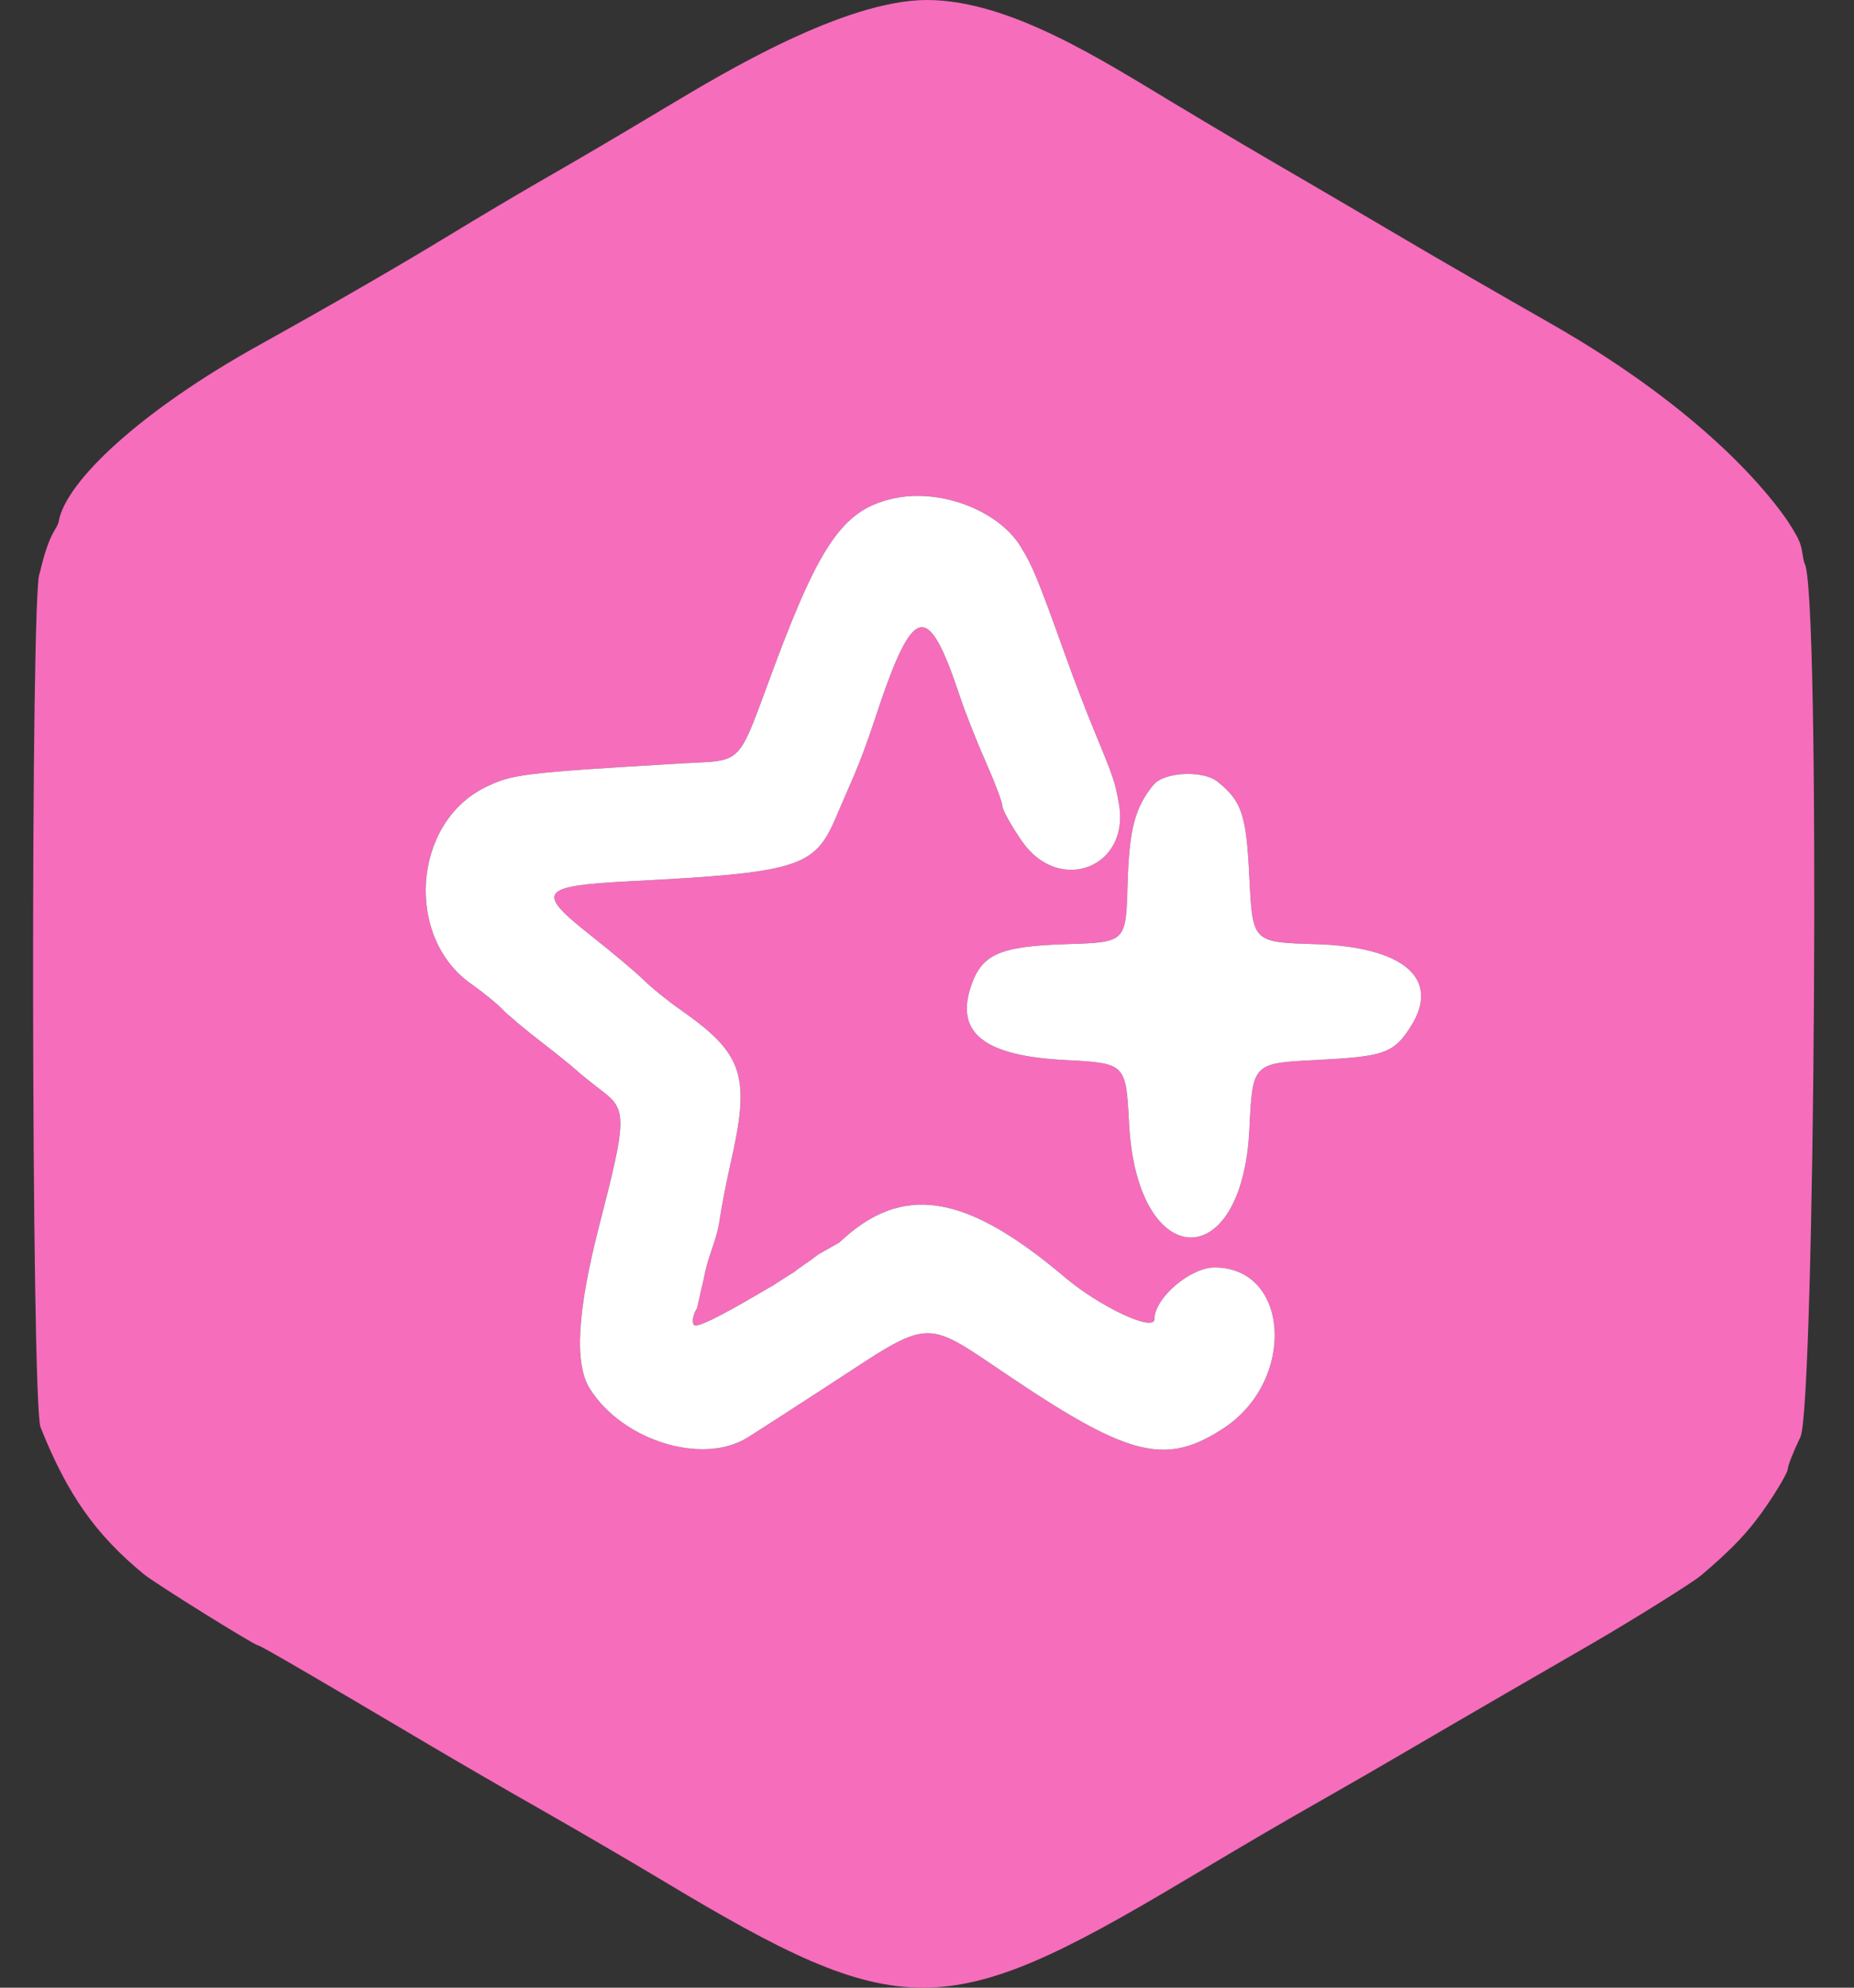
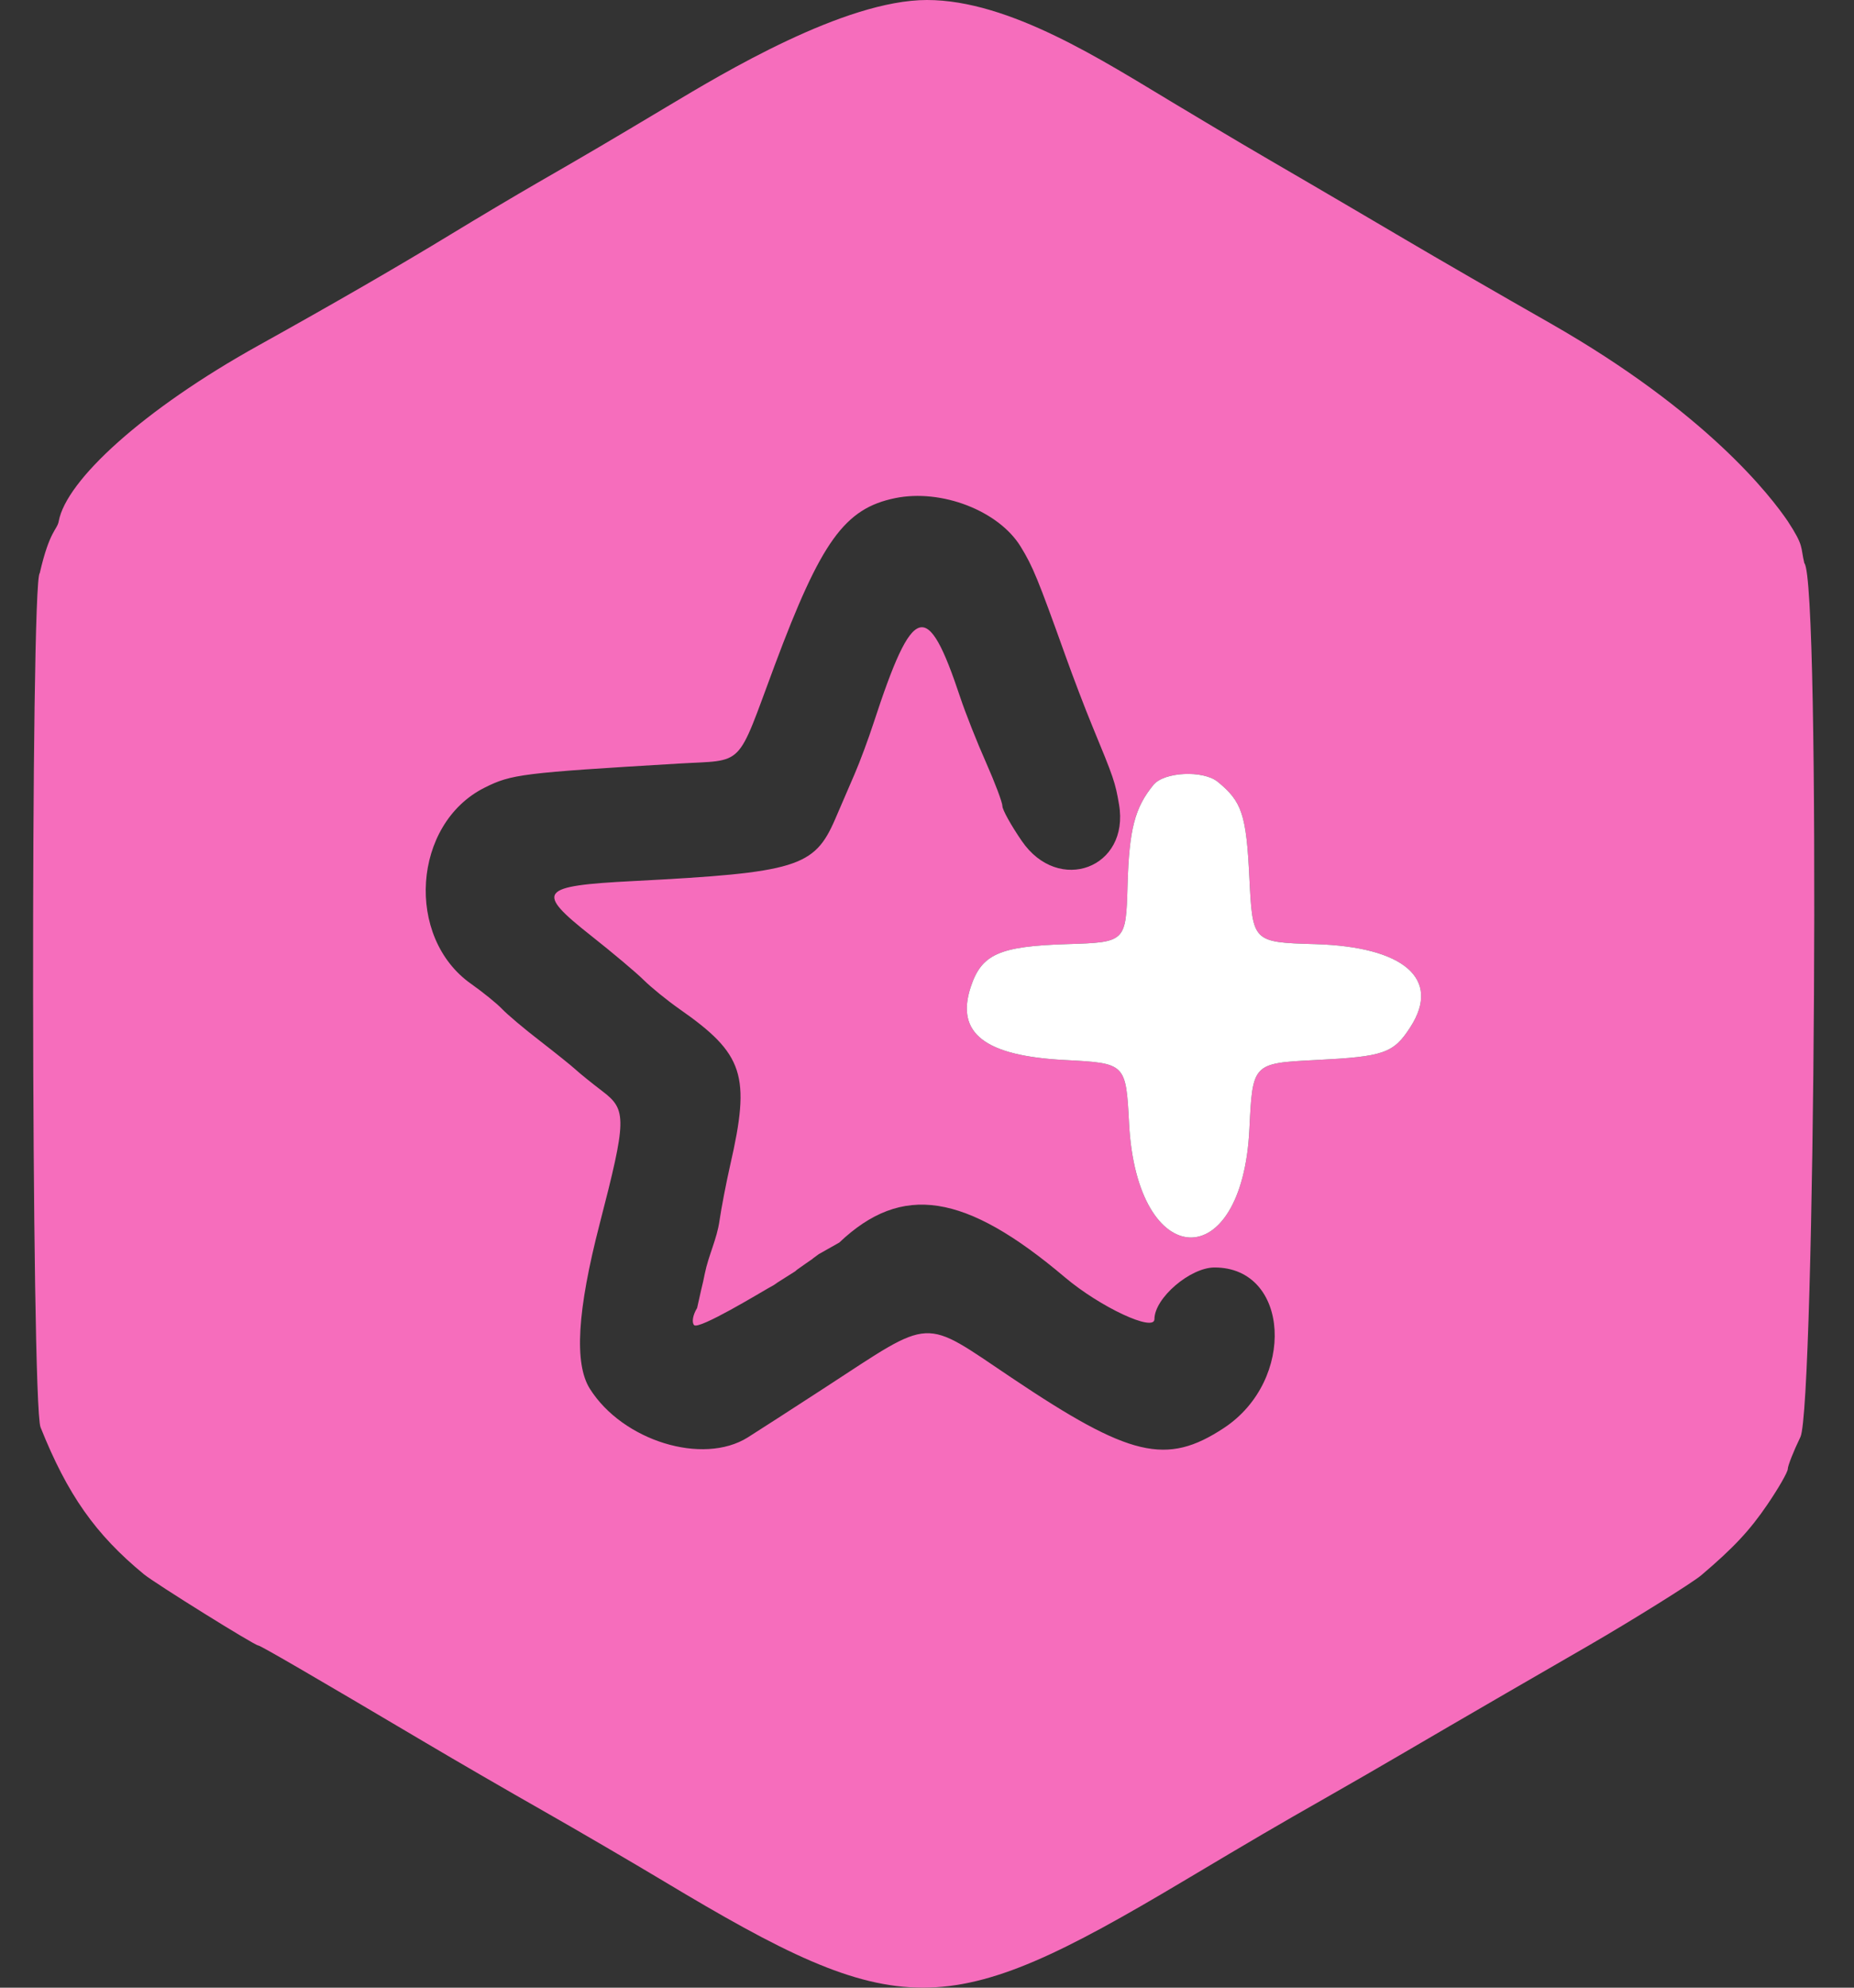
<svg xmlns="http://www.w3.org/2000/svg" width="28" height="30" viewBox="0 0 28 30" fill="none">
  <rect x="0" y="0" width="28" height="30" fill="#333333" stroke="none" />
  <path fill-rule="evenodd" clip-rule="evenodd" d="M17.722 1.554C18.67 2.122 18.836 2.219 19.778 2.767C20.094 2.951 20.739 3.33 21.213 3.609C21.686 3.888 22.676 4.46 23.413 4.879C25.788 6.233 26.75 7.5 27 7.867C27.25 8.25 27.189 8.248 27.25 8.5C27.5 8.75 27.408 21.237 27.191 21.688C27.085 21.907 27 22.124 27 22.171C27 22.217 26.862 22.458 26.694 22.705C26.424 23.102 26.18 23.362 25.691 23.777C25.559 23.889 24.643 24.46 23.998 24.833C23.834 24.928 23.269 25.254 22.743 25.558C22.217 25.863 21.528 26.263 21.213 26.448C20.897 26.633 20.359 26.944 20.017 27.138C19.261 27.568 18.972 27.737 17.865 28.396C14.273 30.535 13.593 30.535 10.022 28.392C9.548 28.108 8.731 27.631 8.205 27.332C7.678 27.033 6.882 26.572 6.435 26.307C4.708 25.285 3.932 24.835 3.9 24.835C3.846 24.835 2.341 23.898 2.173 23.76C1.442 23.159 1.018 22.557 0.612 21.541C0.47 21.186 0.459 8.74 0.6 8.652C0.75 8 0.863 8 0.887 7.867C1 7.25 2.16 6.183 3.9 5.216C5.048 4.578 6.018 4.018 6.818 3.531C7.212 3.291 7.793 2.946 8.109 2.764C8.899 2.309 9.129 2.174 10.117 1.584C10.903 1.115 12.75 0 14 0C15.25 0 16.666 0.922 17.722 1.554ZM13.52 7.518C12.756 7.674 12.4 8.168 11.699 10.044C11.112 11.616 11.261 11.464 10.242 11.525C7.878 11.666 7.724 11.685 7.317 11.889C6.231 12.434 6.115 14.148 7.117 14.851C7.294 14.976 7.504 15.146 7.583 15.229C7.662 15.312 7.92 15.53 8.157 15.712C8.393 15.895 8.634 16.088 8.692 16.142C8.749 16.195 8.935 16.346 9.106 16.476C9.467 16.751 9.463 16.9 9.057 18.47C8.717 19.784 8.67 20.581 8.908 20.96C9.404 21.747 10.614 22.12 11.293 21.695C11.435 21.606 11.961 21.267 12.461 20.942C14.111 19.869 13.911 19.879 15.283 20.798C17.065 21.993 17.616 22.123 18.482 21.554C19.577 20.834 19.479 19.13 18.343 19.13C17.974 19.13 17.435 19.593 17.435 19.909C17.435 20.111 16.615 19.728 16.081 19.277C14.574 18.003 13.622 17.856 12.675 18.754C12.365 18.929 12.675 18.754 12.365 18.929C12.174 19.067 12.376 18.929 12.174 19.067C11.887 19.265 12.141 19.106 11.887 19.265C11.585 19.453 11.793 19.337 11.6 19.444C11.5 19.5 10.556 20.073 10.483 20C10.444 19.96 10.464 19.844 10.528 19.742C10.648 19.201 10.59 19.486 10.644 19.224C10.7 18.947 10.827 18.702 10.866 18.425C10.895 18.226 10.968 17.848 11.028 17.584C11.339 16.228 11.235 15.909 10.261 15.229C10.077 15.1 9.834 14.903 9.72 14.79C9.607 14.678 9.25 14.378 8.927 14.123C8.077 13.452 8.138 13.371 9.561 13.298C12.029 13.171 12.299 13.088 12.611 12.368C12.695 12.173 12.828 11.864 12.907 11.682C12.986 11.499 13.115 11.153 13.193 10.913C13.79 9.089 14.003 9.026 14.502 10.525C14.581 10.762 14.757 11.207 14.893 11.512C15.028 11.817 15.139 12.112 15.139 12.167C15.139 12.222 15.27 12.458 15.431 12.692C15.987 13.505 17.064 13.101 16.9 12.141C16.843 11.808 16.822 11.745 16.496 10.957C16.387 10.693 16.205 10.217 16.092 9.9C15.672 8.729 15.598 8.549 15.415 8.251C15.083 7.709 14.219 7.375 13.52 7.518ZM17.421 11.845C17.138 12.19 17.053 12.516 17.029 13.358C17.004 14.222 17.004 14.222 16.11 14.25C15.091 14.282 14.823 14.401 14.66 14.898C14.431 15.595 14.871 15.936 16.081 15.999C17.004 16.047 17.004 16.047 17.052 16.96C17.17 19.201 18.762 19.271 18.869 17.04C18.917 16.047 18.917 16.047 19.874 15.999C20.904 15.947 21.046 15.898 21.302 15.499C21.766 14.776 21.206 14.289 19.864 14.25C18.917 14.222 18.917 14.222 18.869 13.253C18.822 12.293 18.758 12.1 18.391 11.8C18.172 11.622 17.583 11.649 17.421 11.845Z" fill="#F66DBC" />
-   <path d="M13.52 7.518C12.756 7.674 12.4 8.168 11.699 10.044C11.112 11.616 11.261 11.464 10.242 11.525C7.878 11.666 7.724 11.685 7.317 11.889C6.231 12.434 6.115 14.148 7.117 14.851C7.294 14.976 7.504 15.146 7.583 15.229C7.662 15.312 7.92 15.53 8.157 15.712C8.393 15.895 8.634 16.088 8.692 16.142C8.749 16.195 8.935 16.346 9.106 16.476C9.467 16.751 9.463 16.9 9.057 18.47C8.717 19.784 8.67 20.581 8.908 20.96C9.404 21.747 10.614 22.12 11.293 21.695C11.435 21.606 11.961 21.267 12.461 20.942C14.111 19.869 13.911 19.879 15.283 20.798C17.065 21.993 17.616 22.123 18.482 21.554C19.577 20.834 19.479 19.13 18.343 19.13C17.974 19.13 17.435 19.593 17.435 19.909C17.435 20.111 16.615 19.728 16.081 19.277C14.574 18.003 13.622 17.856 12.675 18.754C12.365 18.929 12.675 18.754 12.365 18.929C12.174 19.067 12.376 18.929 12.174 19.067C11.887 19.265 12.141 19.106 11.887 19.265C11.585 19.453 11.793 19.337 11.6 19.444C11.5 19.5 10.556 20.073 10.483 20C10.444 19.96 10.464 19.844 10.528 19.742C10.648 19.201 10.59 19.486 10.644 19.224C10.7 18.947 10.827 18.702 10.866 18.425C10.895 18.226 10.968 17.848 11.028 17.584C11.339 16.228 11.235 15.909 10.261 15.229C10.077 15.1 9.834 14.903 9.72 14.79C9.607 14.678 9.25 14.378 8.927 14.123C8.077 13.452 8.138 13.371 9.561 13.298C12.029 13.171 12.299 13.088 12.611 12.368C12.695 12.173 12.828 11.864 12.907 11.682C12.986 11.499 13.115 11.153 13.193 10.913C13.79 9.089 14.003 9.026 14.502 10.525C14.581 10.762 14.757 11.207 14.893 11.512C15.028 11.817 15.139 12.112 15.139 12.167C15.139 12.222 15.27 12.458 15.431 12.692C15.987 13.505 17.064 13.101 16.9 12.141C16.843 11.808 16.822 11.745 16.496 10.957C16.387 10.693 16.205 10.217 16.092 9.9C15.672 8.729 15.598 8.549 15.415 8.251C15.083 7.709 14.219 7.375 13.52 7.518Z" fill="white" />
  <path d="M17.421 11.845C17.138 12.19 17.053 12.516 17.029 13.358C17.004 14.222 17.004 14.222 16.11 14.25C15.091 14.282 14.823 14.401 14.66 14.898C14.431 15.595 14.871 15.936 16.081 15.999C17.004 16.047 17.004 16.047 17.052 16.96C17.17 19.201 18.762 19.271 18.869 17.04C18.917 16.047 18.917 16.047 19.874 15.999C20.904 15.947 21.046 15.898 21.302 15.499C21.766 14.776 21.206 14.289 19.864 14.25C18.917 14.222 18.917 14.222 18.869 13.253C18.822 12.293 18.758 12.1 18.391 11.8C18.172 11.622 17.583 11.649 17.421 11.845Z" fill="white" />
</svg>